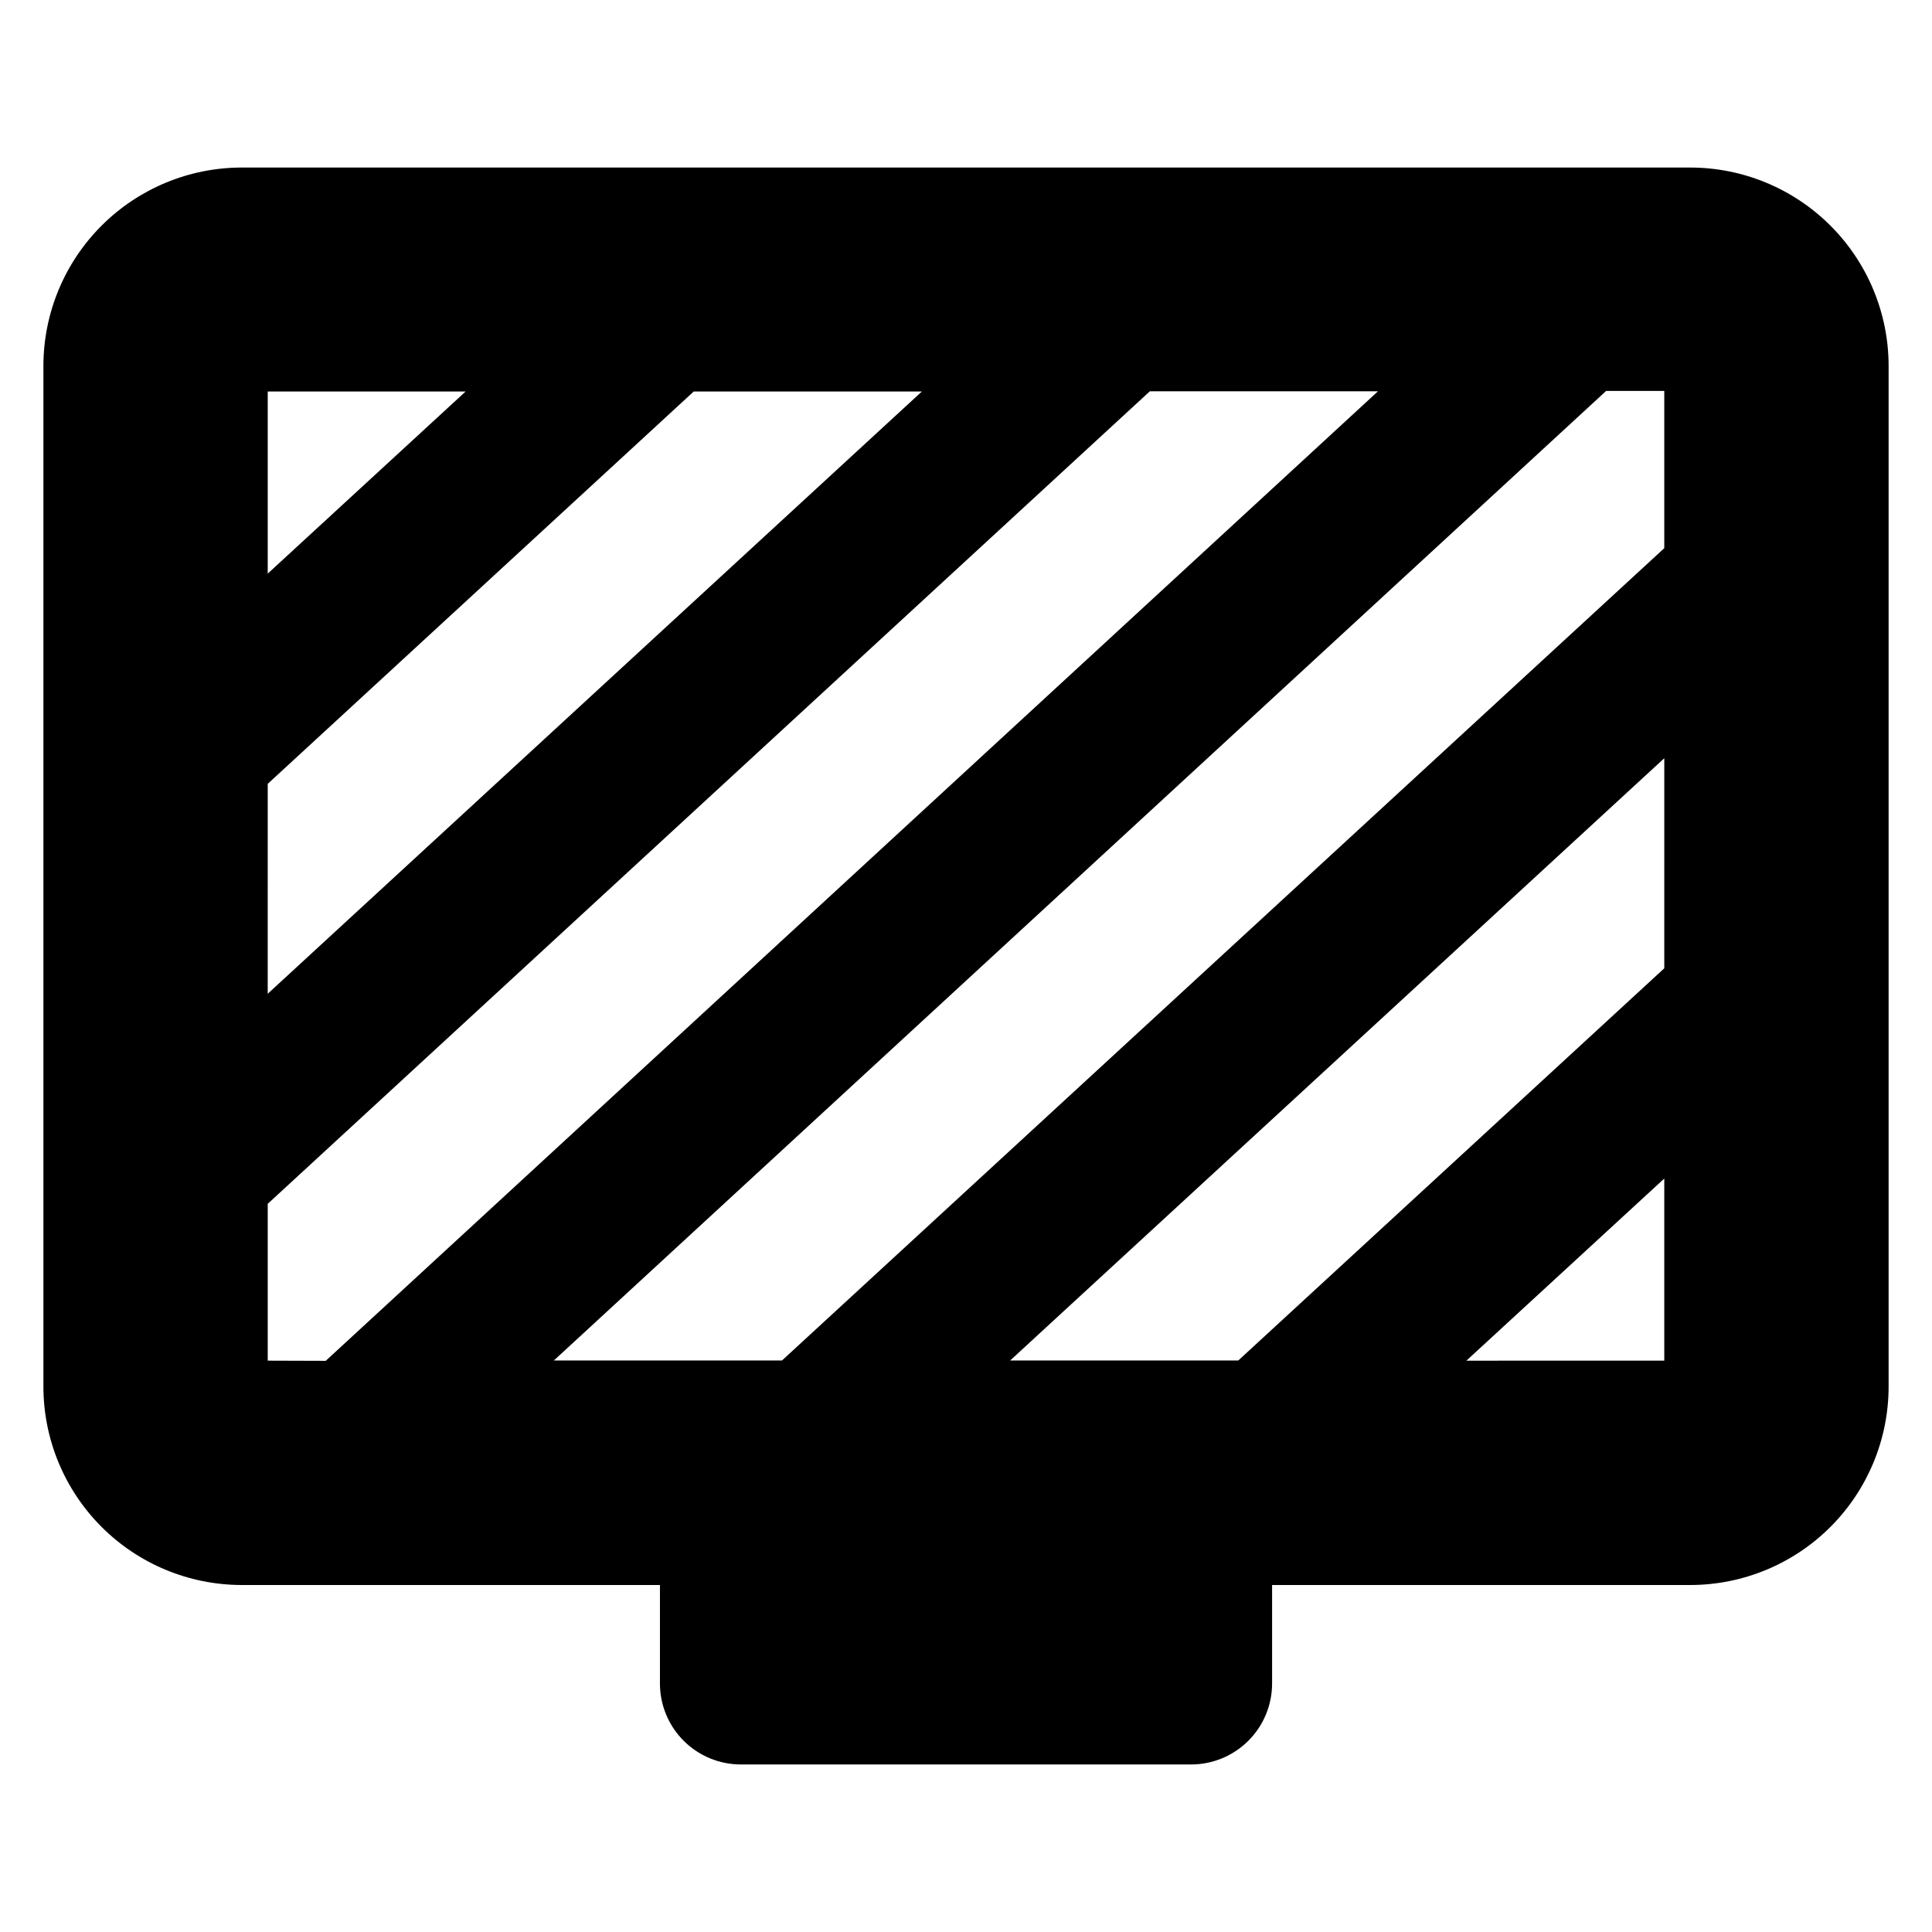
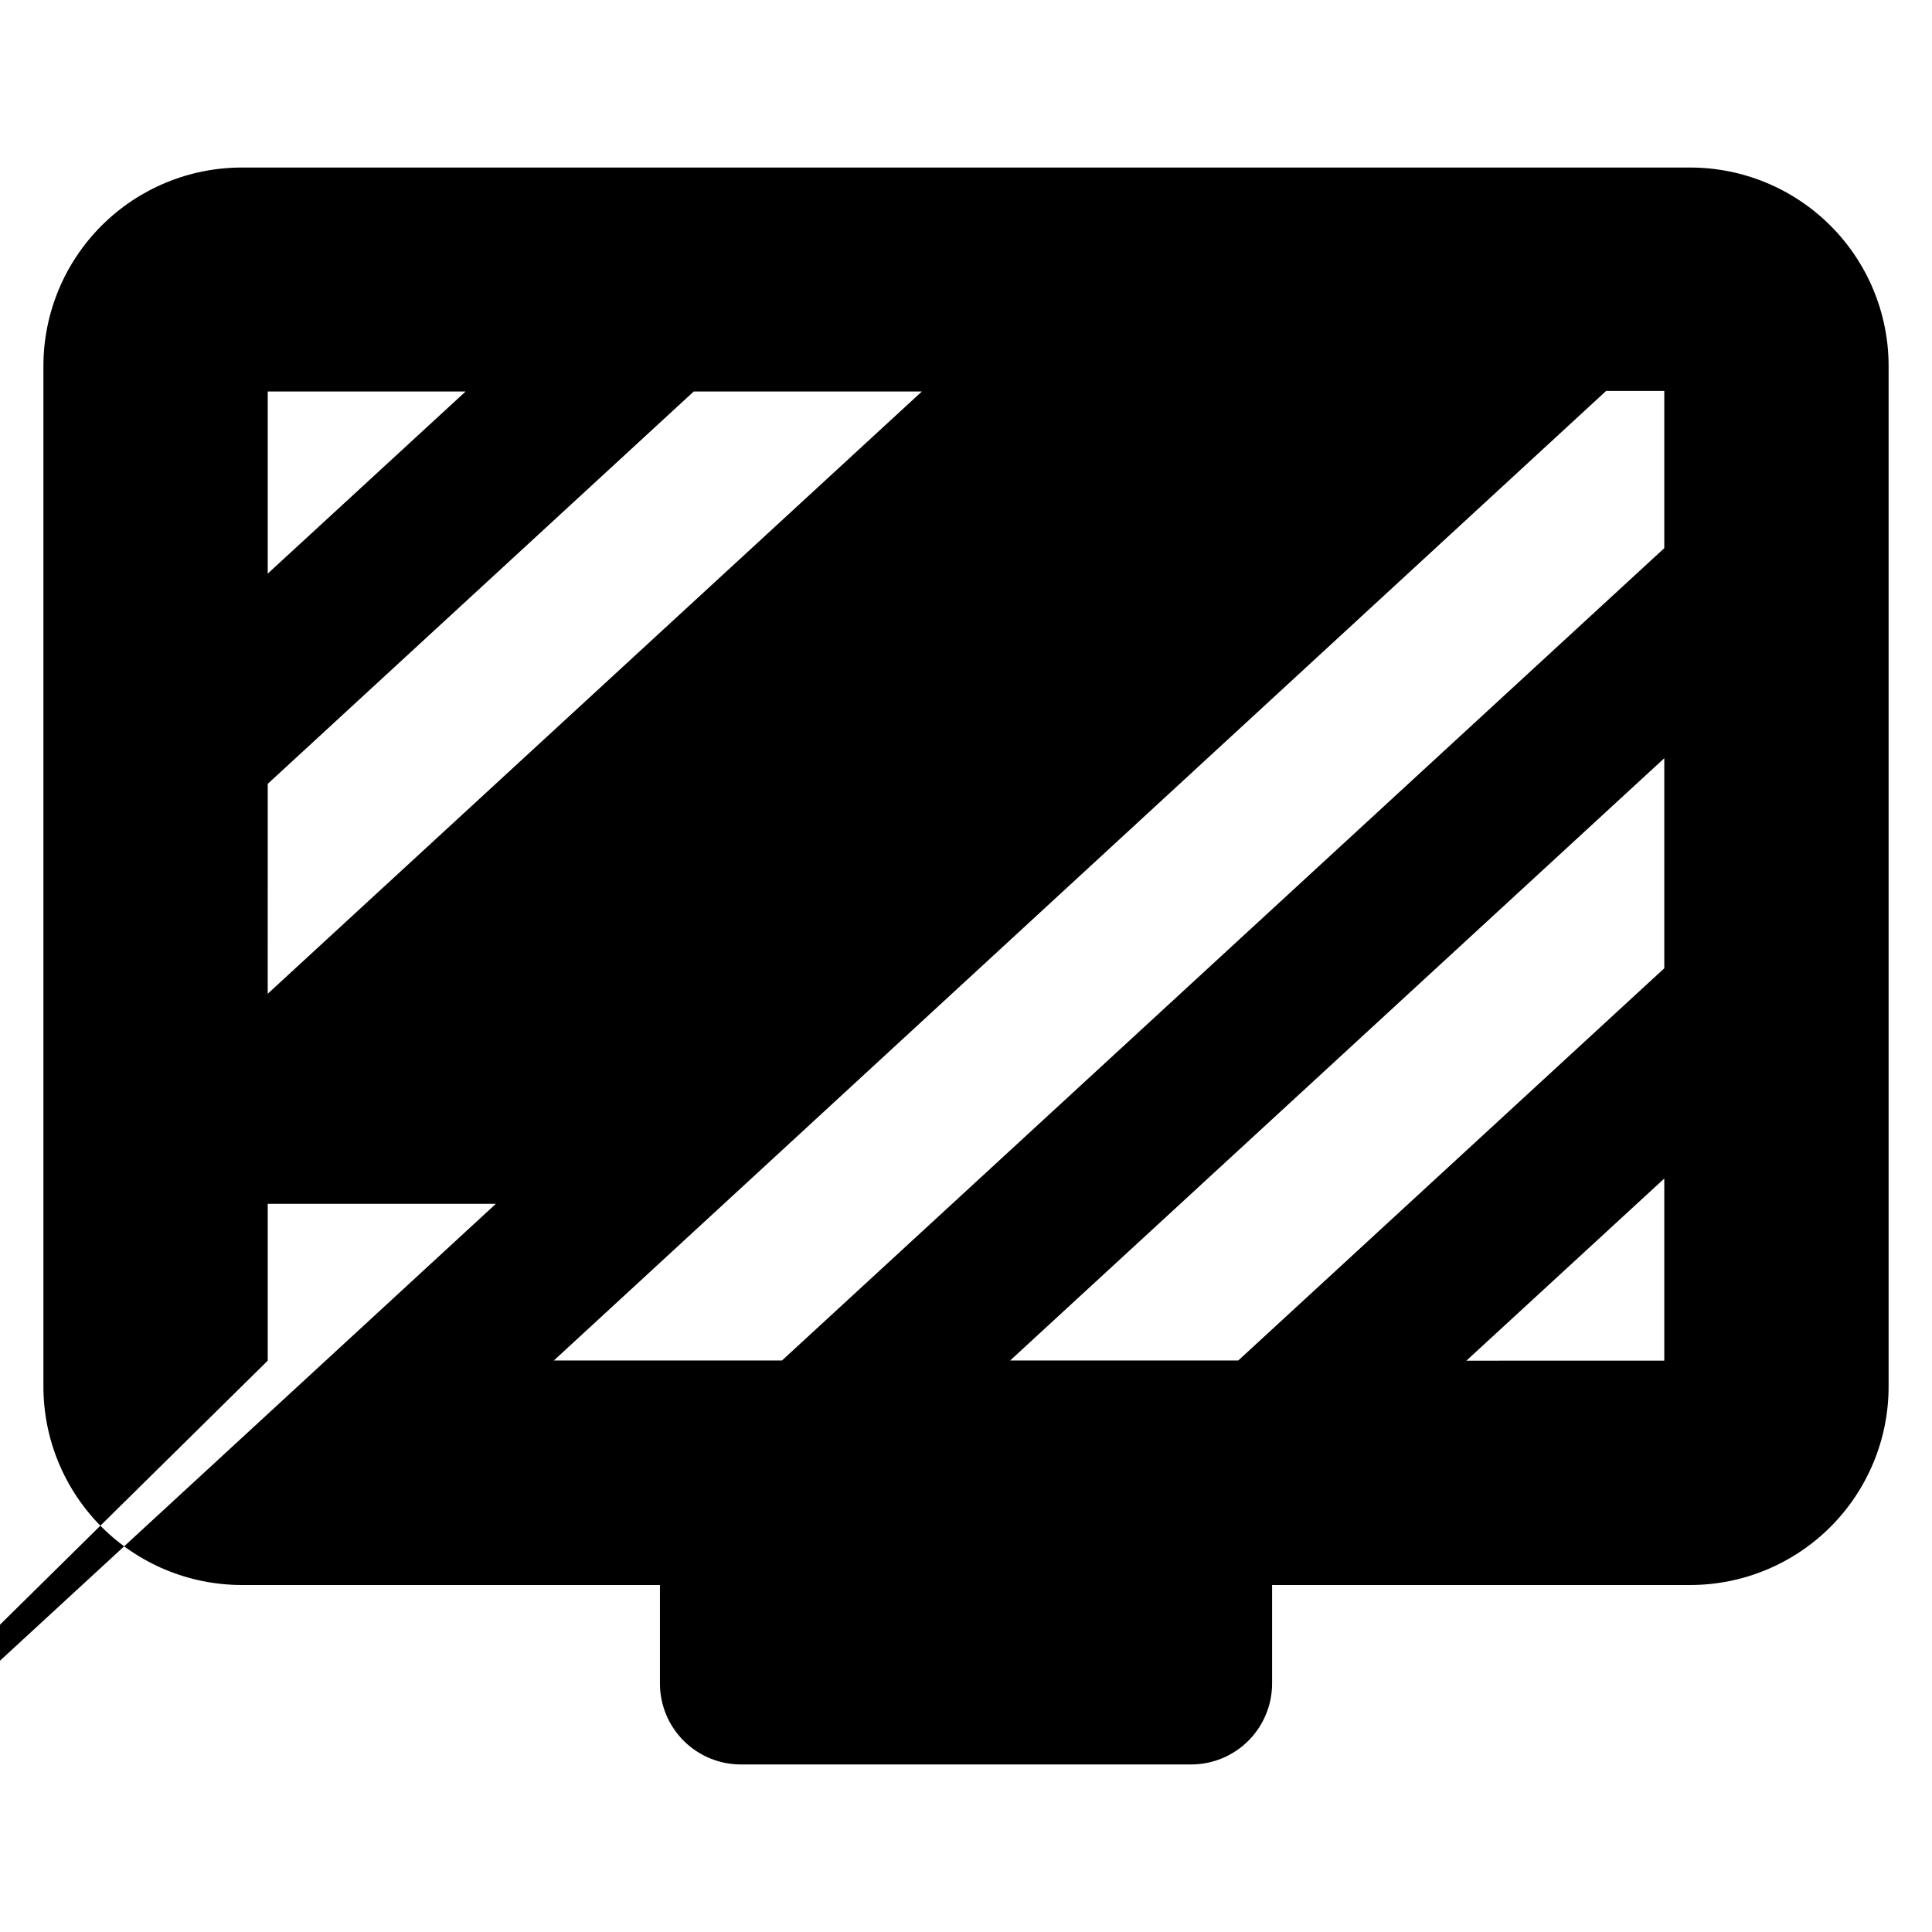
<svg xmlns="http://www.w3.org/2000/svg" fill="#000000" width="800px" height="800px" version="1.1" viewBox="144 144 512 512">
-   <path d="m591.95 188.4h-383.9c-13.914 0.012-27.258 5.539-37.105 15.371-9.848 9.828-15.402 23.16-15.441 37.074v270.55c-0.012 13.949 5.516 27.332 15.371 37.207 9.852 9.875 23.227 15.43 37.176 15.441h110.84v26.25c0.039 5.664 2.316 11.086 6.336 15.078 4.023 3.992 9.457 6.231 15.125 6.231h119.3c5.691 0 11.152-2.262 15.176-6.285 4.027-4.023 6.289-9.484 6.289-15.176v-26.098h110.84-0.004c13.941-0.012 27.309-5.562 37.16-15.422 9.852-9.863 15.387-23.234 15.387-37.176v-270.6c-0.039-13.914-5.59-27.246-15.441-37.074-9.848-9.832-23.191-15.359-37.105-15.371zm-377 59.348h52.445l-52.445 48.266zm0 103.98 112.9-103.98h60.457l-173.36 159.61zm0 152.86v-41.562l233.77-215.33h60.457l-278.86 256.94zm370.1 0-52.445 0.004 52.445-48.266zm0-103.98-112.9 103.94h-60.457l173.36-159.61zm0-111.34-233.82 215.28h-60.457l278.86-256.94h15.418z" />
+   <path d="m591.95 188.4h-383.9c-13.914 0.012-27.258 5.539-37.105 15.371-9.848 9.828-15.402 23.16-15.441 37.074v270.55c-0.012 13.949 5.516 27.332 15.371 37.207 9.852 9.875 23.227 15.43 37.176 15.441h110.84v26.25c0.039 5.664 2.316 11.086 6.336 15.078 4.023 3.992 9.457 6.231 15.125 6.231h119.3c5.691 0 11.152-2.262 15.176-6.285 4.027-4.023 6.289-9.484 6.289-15.176v-26.098h110.84-0.004c13.941-0.012 27.309-5.562 37.16-15.422 9.852-9.863 15.387-23.234 15.387-37.176v-270.6c-0.039-13.914-5.59-27.246-15.441-37.074-9.848-9.832-23.191-15.359-37.105-15.371zm-377 59.348h52.445l-52.445 48.266zm0 103.98 112.9-103.98h60.457l-173.36 159.61zm0 152.86v-41.562h60.457l-278.86 256.94zm370.1 0-52.445 0.004 52.445-48.266zm0-103.98-112.9 103.94h-60.457l173.36-159.61zm0-111.34-233.82 215.28h-60.457l278.86-256.94h15.418z" />
</svg>